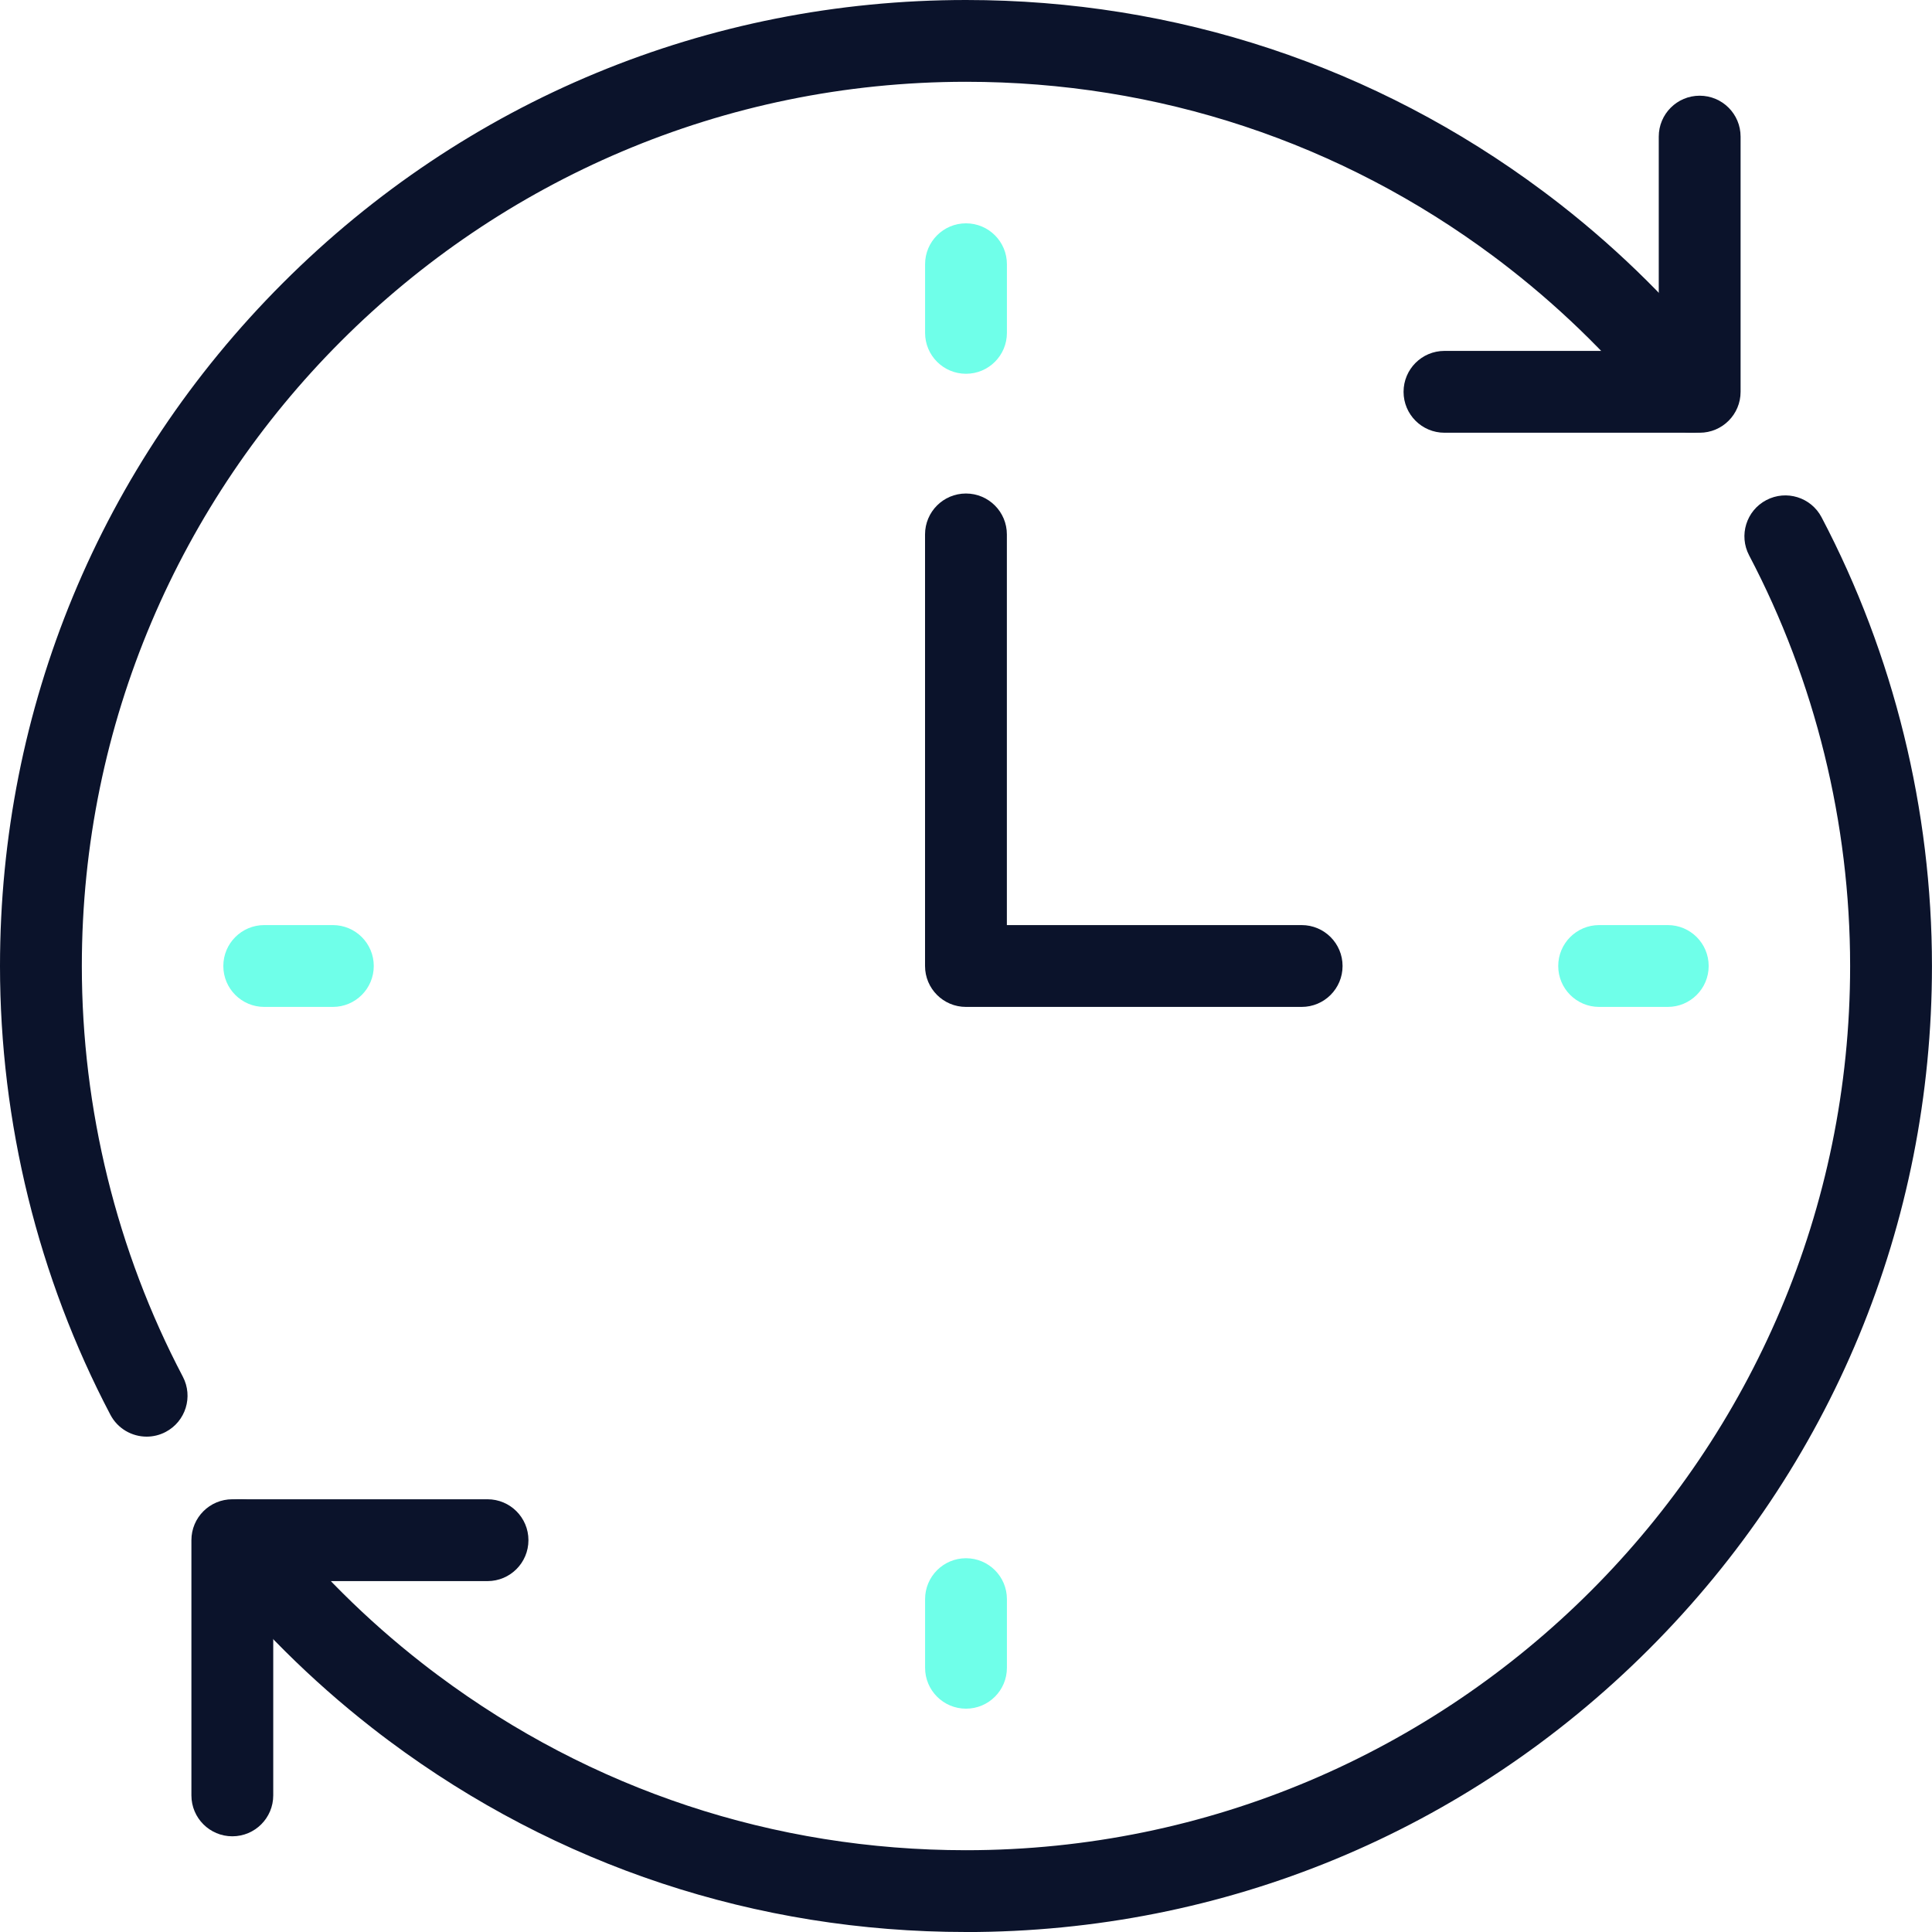
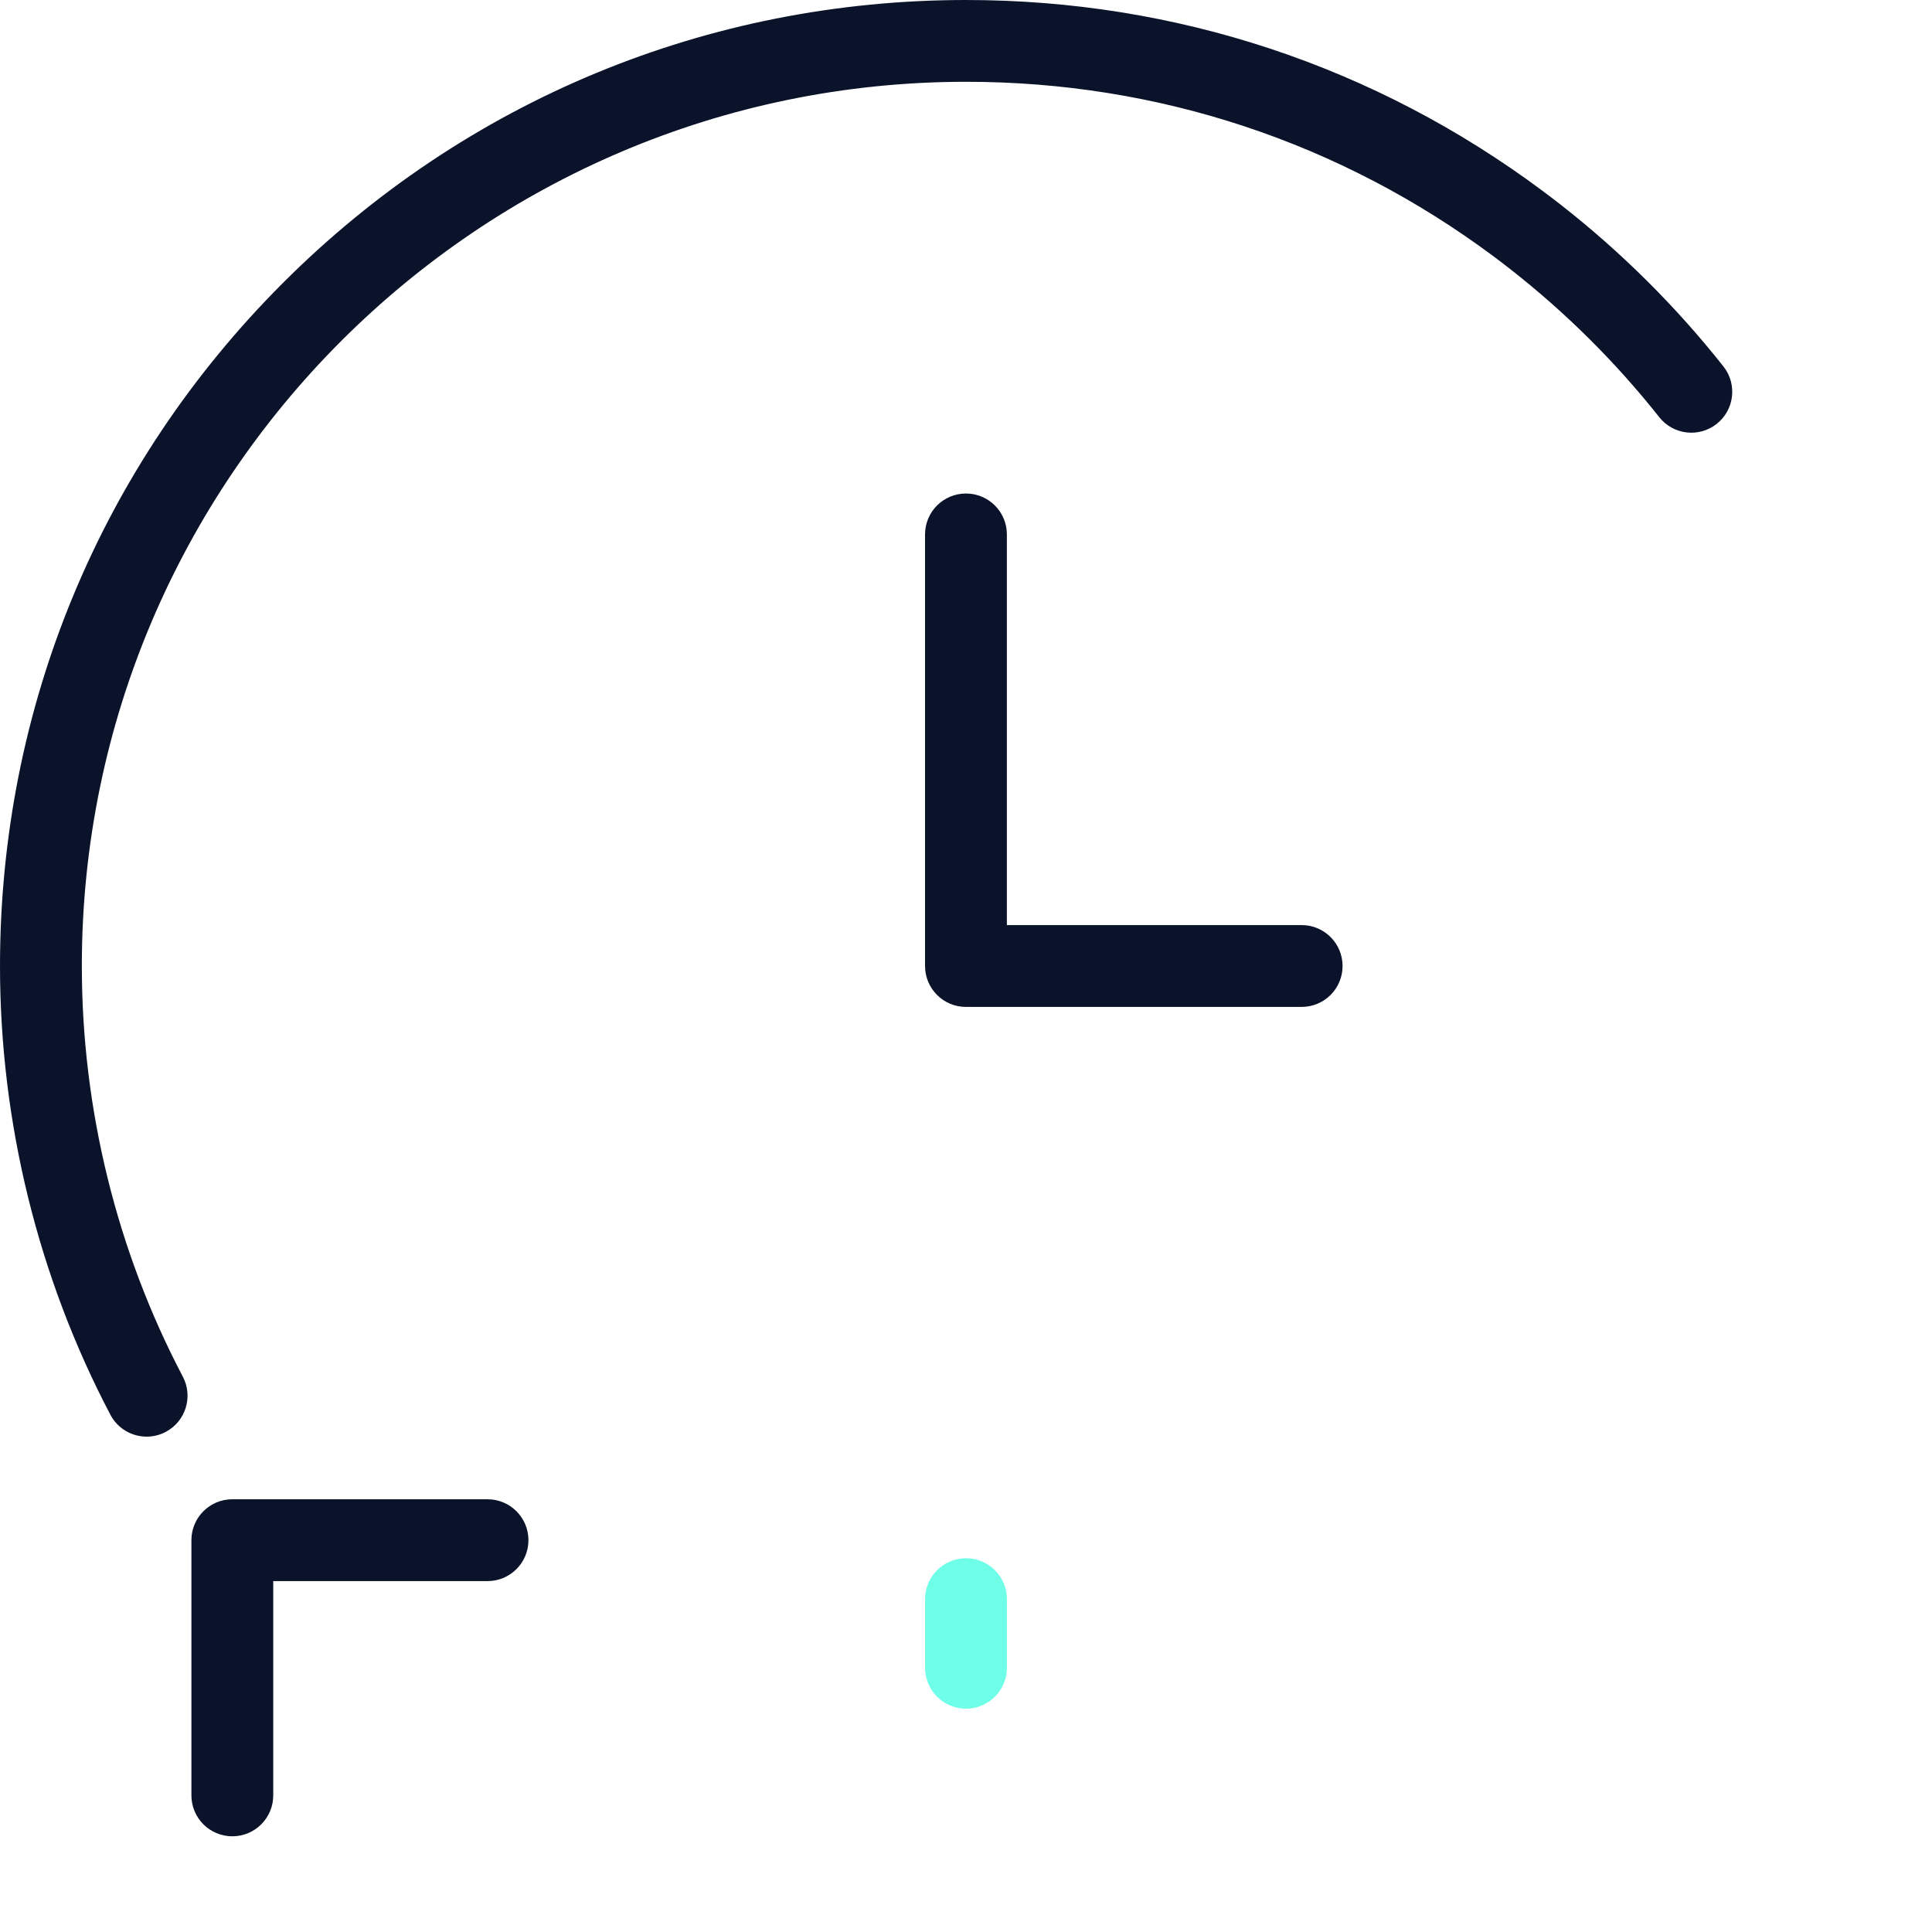
<svg xmlns="http://www.w3.org/2000/svg" id="Ebene_2" viewBox="0 0 448.56 448.56">
  <defs>
    <style>.cls-1{fill:#0b132b;}.cls-2{fill:#6fffe9;}</style>
  </defs>
  <g id="Layer_1">
    <g>
-       <path class="cls-1" d="M394.62,100.47h-59.25c-5.25,0-9.5-4.25-9.5-9.5s4.25-9.5,9.5-9.5h49.75V31.72c0-5.25,4.25-9.5,9.5-9.5s9.5,4.25,9.5,9.5v59.25c0,5.25-4.25,9.5-9.5,9.5Z" />
      <path class="cls-1" d="M53.94,426.34c-5.25,0-9.5-4.25-9.5-9.5v-59.25c0-5.25,4.25-9.5,9.5-9.5h59.25c5.25,0,9.5,4.25,9.5,9.5s-4.25,9.5-9.5,9.5H63.44v49.75c0,5.25-4.25,9.5-9.5,9.5Z" />
      <path class="cls-1" d="M34.05,333.55c-3.42,0-6.72-1.85-8.42-5.08C8.86,296.57,0,260.54,0,224.28c0-59.91,23.33-116.23,65.69-158.59S164.37,0,224.28,0c48.69,0,95,15.34,133.91,44.35,1.36,1.01,2.76,2.08,4.12,3.14,14.05,10.98,26.78,23.63,37.82,37.58,3.26,4.11,2.56,10.09-1.55,13.34-4.11,3.26-10.09,2.56-13.34-1.55-10.11-12.77-21.77-24.35-34.64-34.41-1.24-.98-2.5-1.93-3.74-2.86-35.62-26.56-78-40.6-122.57-40.6C111.09,19,19,111.09,19,224.28c0,33.2,8.11,66.17,23.45,95.35,2.44,4.64,.66,10.39-3.99,12.83-1.41,.74-2.92,1.09-4.41,1.09Z" />
-       <path class="cls-1" d="M224.28,448.56c-48.69,0-95-15.34-133.91-44.35-1.37-1.01-2.75-2.08-4.11-3.14-14.05-10.98-26.78-23.63-37.83-37.58-3.26-4.11-2.56-10.09,1.55-13.34,4.11-3.26,10.09-2.56,13.34,1.55,10.11,12.77,21.76,24.35,34.64,34.41,1.25,.98,2.49,1.93,3.75,2.86,35.62,26.56,78,40.6,122.56,40.6,113.19,0,205.28-92.09,205.28-205.28,0-33.2-8.11-66.17-23.45-95.35-2.44-4.64-.66-10.39,3.99-12.83,4.64-2.44,10.39-.66,12.83,3.99,16.77,31.9,25.63,67.93,25.63,104.19,0,59.91-23.33,116.23-65.69,158.59-42.36,42.36-98.68,65.69-158.59,65.69Z" />
      <path class="cls-1" d="M302.21,233.78h-77.94c-5.25,0-9.5-4.25-9.5-9.5V124.08c0-5.25,4.25-9.5,9.5-9.5s9.5,4.25,9.5,9.5v90.7h68.44c5.25,0,9.5,4.25,9.5,9.5s-4.25,9.5-9.5,9.5Z" />
-       <path class="cls-2" d="M224.28,86.78c-5.25,0-9.5-4.25-9.5-9.5v-15.93c0-5.25,4.25-9.5,9.5-9.5s9.5,4.25,9.5,9.5v15.93c0,5.25-4.25,9.5-9.5,9.5Z" />
-       <path class="cls-2" d="M77.28,233.78h-15.93c-5.25,0-9.5-4.25-9.5-9.5s4.25-9.5,9.5-9.5h15.93c5.25,0,9.5,4.25,9.5,9.5s-4.25,9.5-9.5,9.5Z" />
      <path class="cls-2" d="M224.28,396.71c-5.25,0-9.5-4.25-9.5-9.5v-15.93c0-5.25,4.25-9.5,9.5-9.5s9.5,4.25,9.5,9.5v15.93c0,5.25-4.25,9.5-9.5,9.5Z" />
-       <path class="cls-2" d="M387.21,233.78h-15.93c-5.25,0-9.5-4.25-9.5-9.5s4.25-9.5,9.5-9.5h15.93c5.25,0,9.5,4.25,9.5,9.5s-4.25,9.5-9.5,9.5Z" />
    </g>
  </g>
</svg>